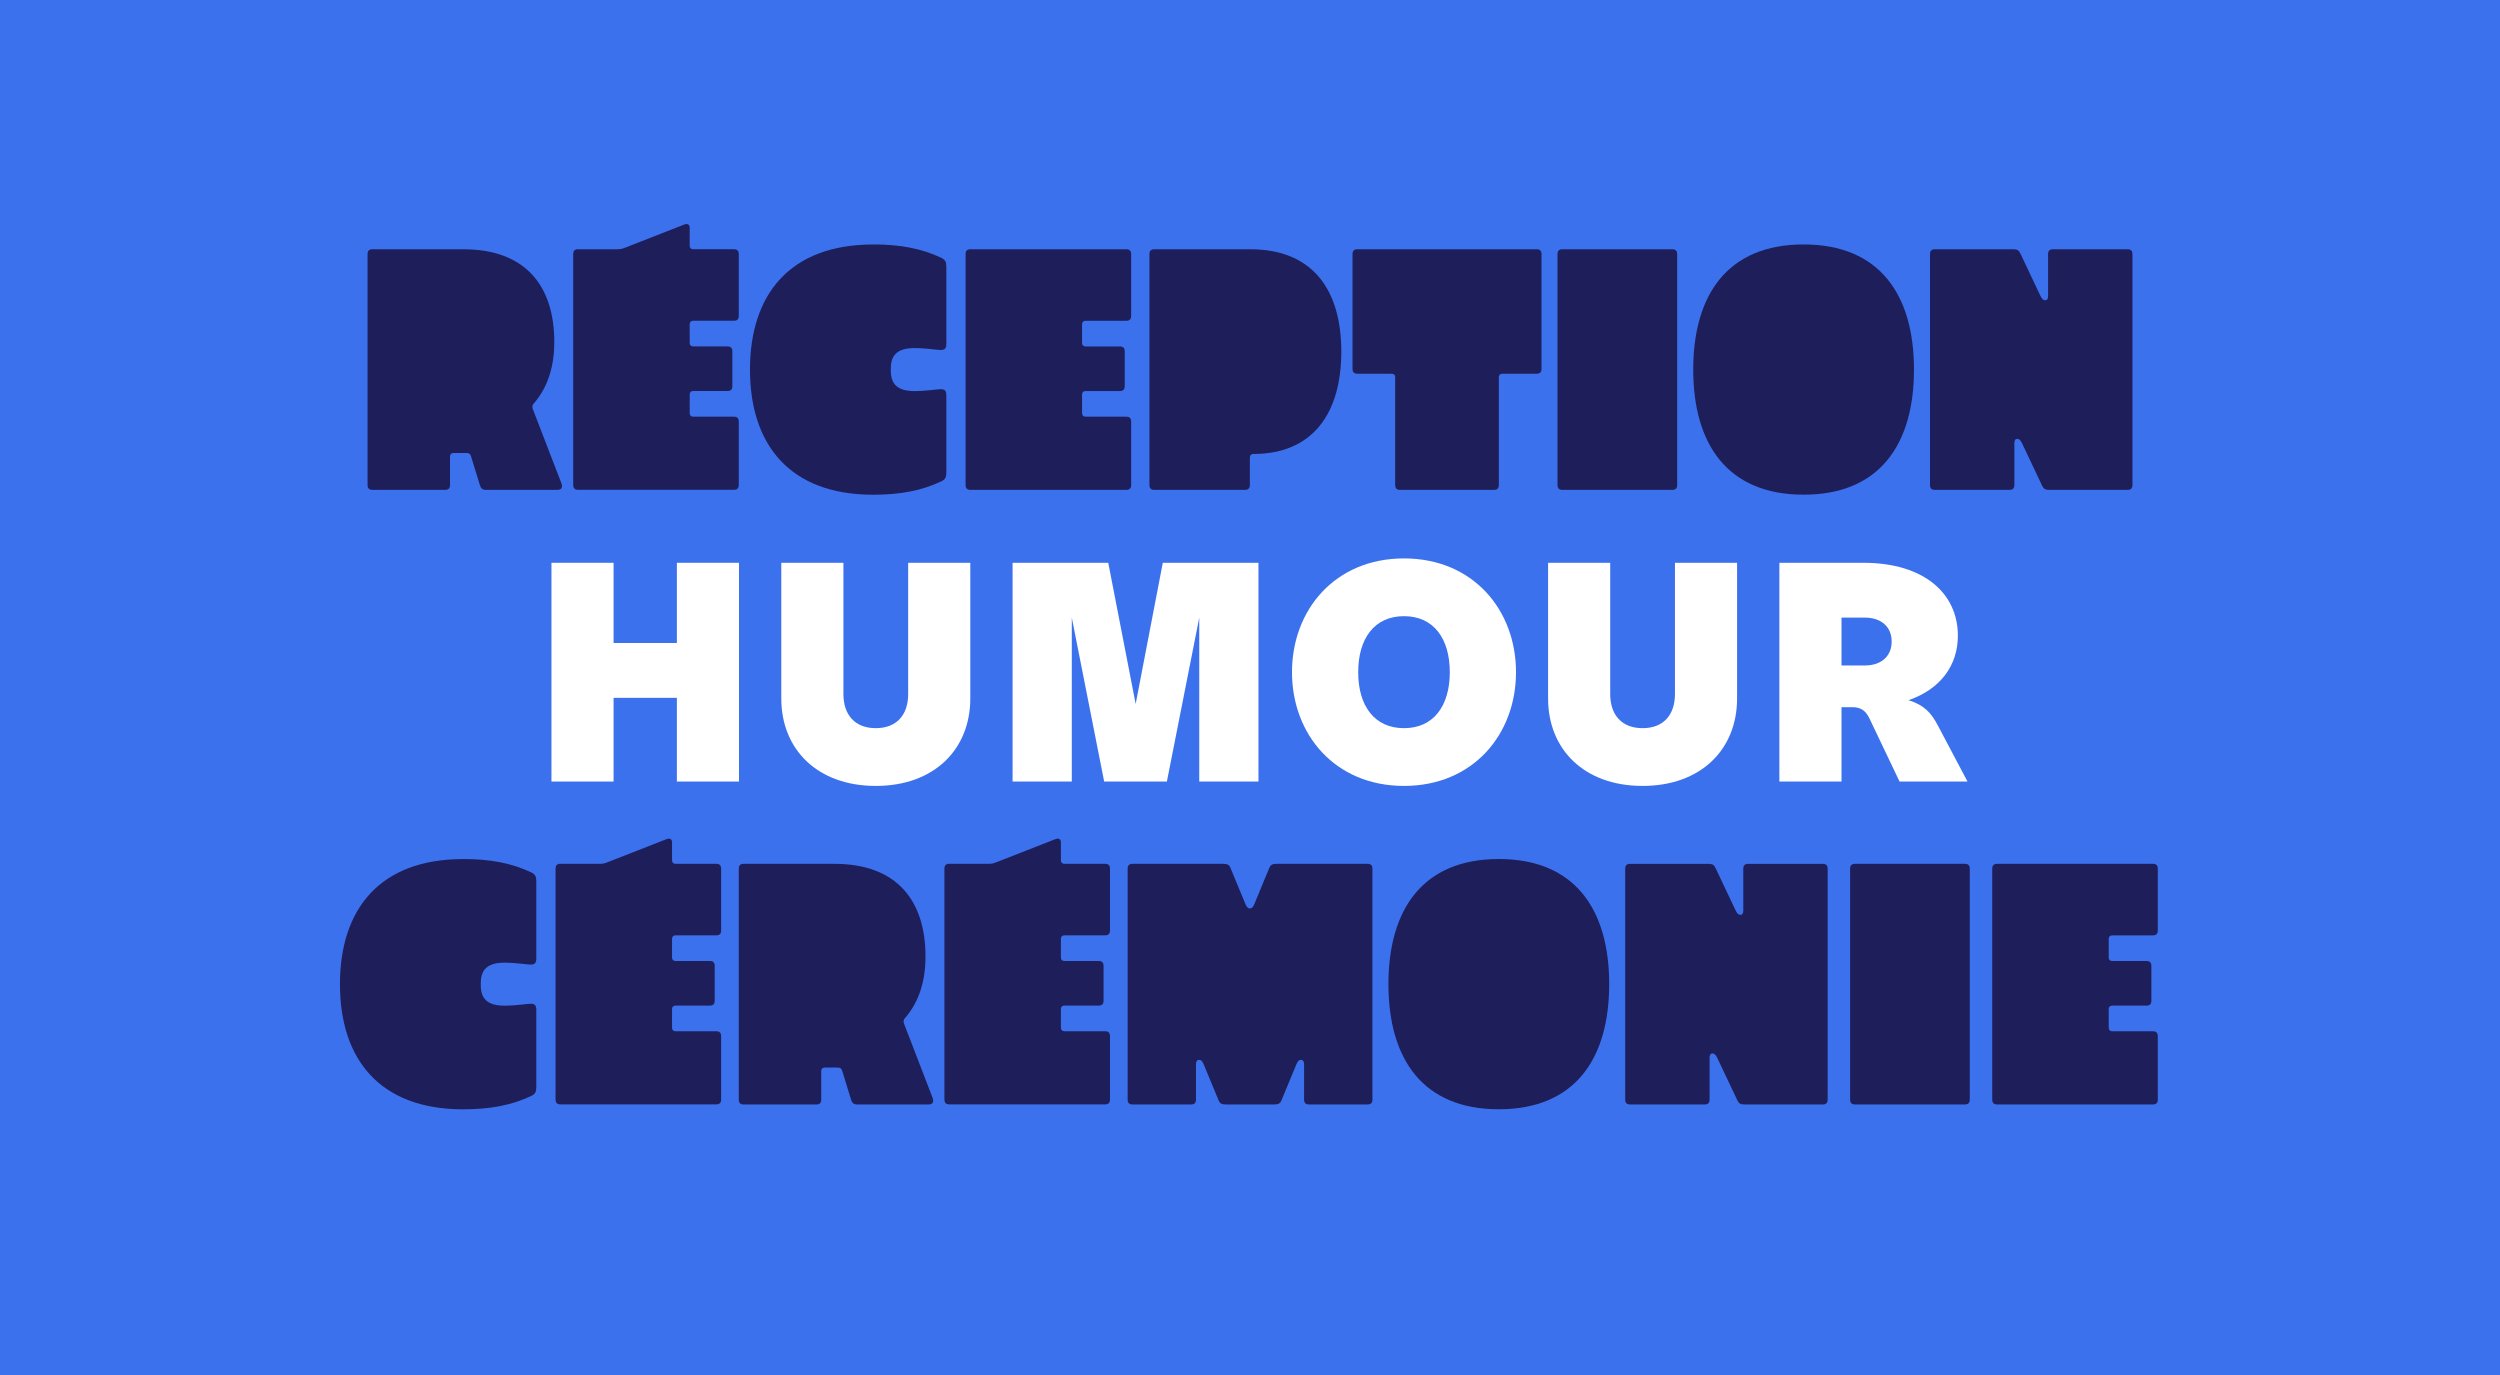
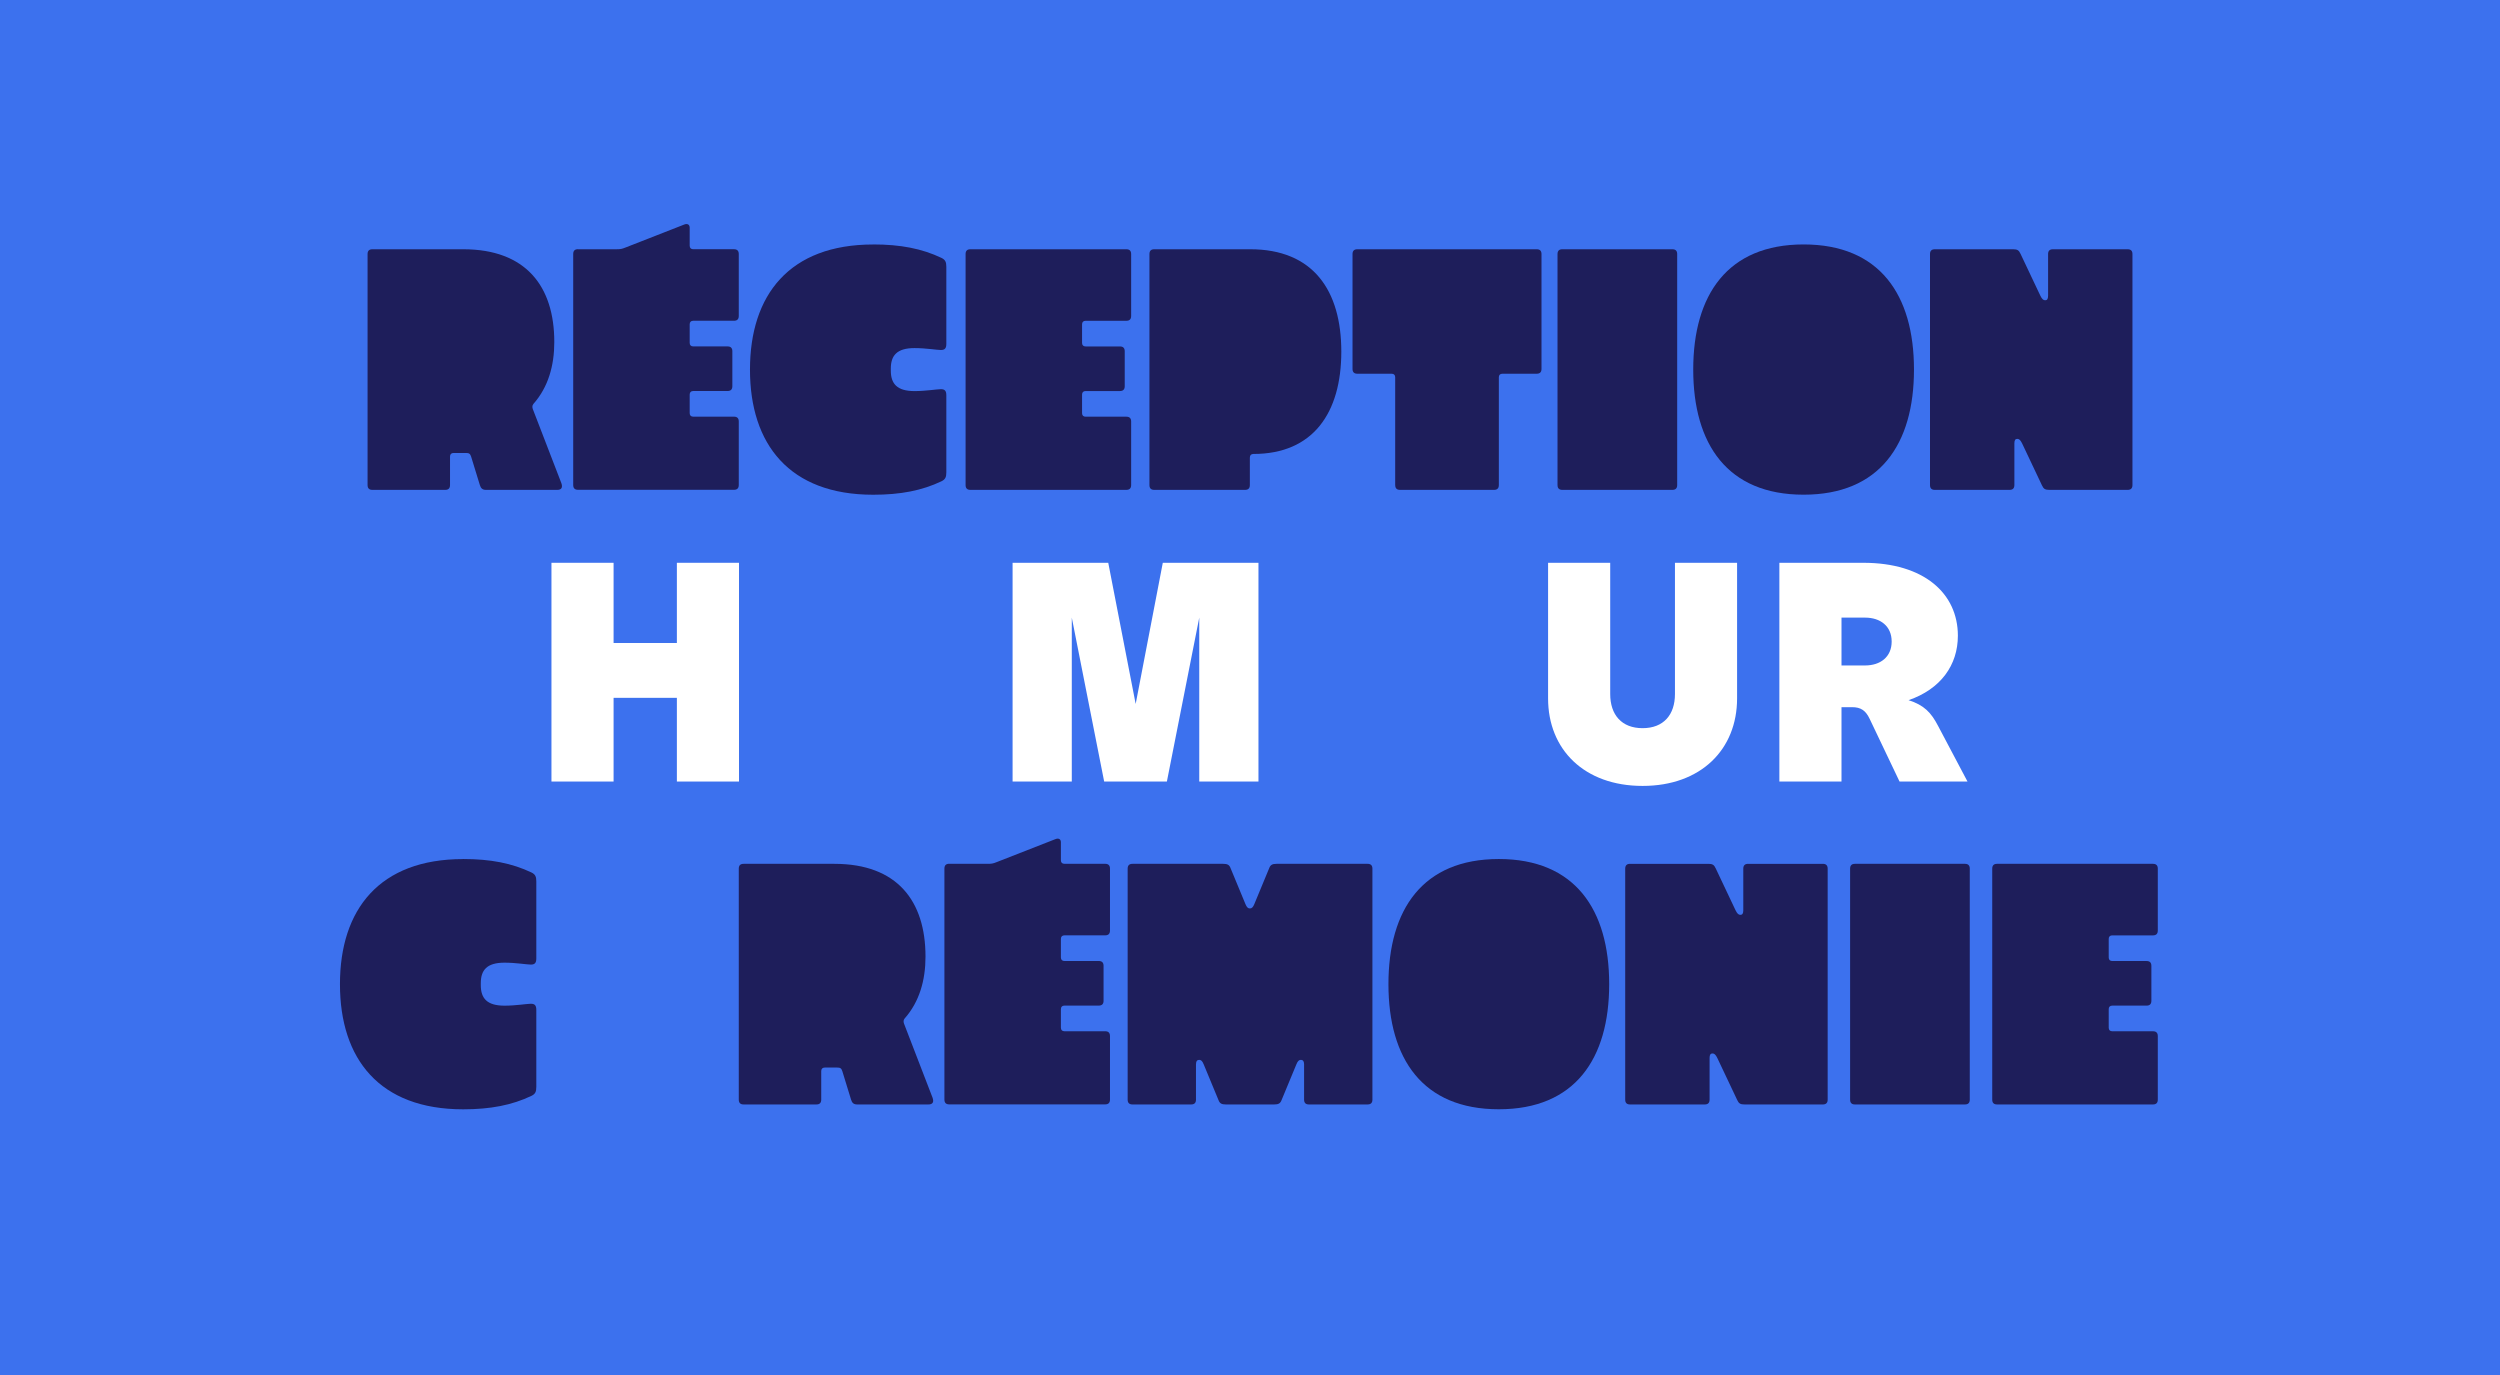
<svg xmlns="http://www.w3.org/2000/svg" id="SVG" viewBox="0 0 1200 660">
  <defs>
    <style>
      .cls-1 {
        fill: #3c71ee;
      }

      .cls-2 {
        fill: #1e1e5b;
      }

      .cls-3 {
        fill: #fff;
      }
    </style>
  </defs>
  <rect class="cls-1" width="1200" height="660" />
  <g>
    <path class="cls-2" d="M217.7,217.43c-1.08,0-1.69.62-1.69,1.69v13.71c0,1.54-.77,2.31-2.31,2.31h-34.96c-1.54,0-2.31-.77-2.31-2.31v-110.88c0-1.54.77-2.31,2.31-2.31h43.58c30.19,0,43.74,17.86,43.74,44.51,0,11.4-2.93,21.71-10.01,29.72-.62.77-.62,1.54-.31,2.46l13.71,35.58c.77,2.16,0,3.23-2,3.23h-34.19c-1.69,0-2.46-.77-2.93-2.31l-4.16-13.55c-.46-1.54-1.08-1.85-2.46-1.85h-6.01Z" />
    <path class="cls-2" d="M277.45,119.64h18.48c1.85,0,2.62-.15,4.16-.77l28.34-11.09c1.54-.62,2.62,0,2.62,1.54v8.62c0,1.08.62,1.69,1.69,1.69h19.56c1.54,0,2.31.77,2.31,2.31v29.72c0,1.54-.77,2.31-2.31,2.31h-19.56c-1.08,0-1.69.62-1.69,1.69v8.93c0,1.08.62,1.69,1.69,1.69h16.48c1.54,0,2.31.77,2.31,2.31v16.79c0,1.54-.77,2.31-2.31,2.31h-16.48c-1.08,0-1.69.62-1.69,1.69v8.93c0,1.08.62,1.69,1.69,1.69h19.56c1.54,0,2.31.77,2.31,2.31v30.49c0,1.54-.77,2.31-2.31,2.31h-74.85c-1.54,0-2.31-.77-2.31-2.31v-110.88c0-1.54.77-2.31,2.31-2.31Z" />
    <path class="cls-2" d="M419.13,117.33c13.09,0,23.41,2,32.8,6.47,1.85.92,2.31,2,2.31,4.31v36.96c0,2.16-.77,2.93-2.62,2.93s-7.24-.92-12.63-.92c-8.47,0-11.4,3.54-11.4,9.86v.92c0,6.31,2.93,9.86,11.4,9.86,5.39,0,10.78-.92,12.63-.92s2.62.77,2.62,2.93v36.96c0,2.31-.46,3.39-2.31,4.31-9.39,4.47-19.71,6.47-32.8,6.47-40.2,0-59.14-24.18-59.14-60.06s18.94-60.06,59.14-60.06Z" />
    <path class="cls-2" d="M542.95,232.83c0,1.54-.77,2.31-2.31,2.31h-74.85c-1.54,0-2.31-.77-2.31-2.31v-110.88c0-1.54.77-2.31,2.31-2.31h74.85c1.54,0,2.31.77,2.31,2.31v29.72c0,1.54-.77,2.31-2.31,2.31h-19.56c-1.08,0-1.69.62-1.69,1.69v8.93c0,1.08.62,1.69,1.69,1.69h16.48c1.54,0,2.31.77,2.31,2.31v16.79c0,1.54-.77,2.31-2.31,2.31h-16.48c-1.08,0-1.69.62-1.69,1.69v8.93c0,1.08.62,1.69,1.69,1.69h19.56c1.54,0,2.31.77,2.31,2.31v30.49Z" />
    <path class="cls-2" d="M599.93,219.59v13.24c0,1.54-.77,2.31-2.31,2.31h-43.58c-1.54,0-2.31-.77-2.31-2.31v-110.88c0-1.54.77-2.31,2.31-2.31h46.05c30.19,0,43.74,19.71,43.74,49.13s-13.55,49.13-42.2,49.13c-1.08,0-1.69.62-1.69,1.69Z" />
    <path class="cls-2" d="M669.69,232.83v-51.75c0-1.08-.62-1.69-1.69-1.69h-16.48c-1.54,0-2.31-.77-2.31-2.31v-55.13c0-1.54.77-2.31,2.31-2.31h86.09c1.54,0,2.31.77,2.31,2.31v55.13c0,1.54-.77,2.31-2.31,2.31h-16.48c-1.08,0-1.69.62-1.69,1.69v51.75c0,1.54-.77,2.31-2.31,2.31h-45.12c-1.54,0-2.31-.77-2.31-2.31Z" />
-     <path class="cls-2" d="M749.92,235.14c-1.54,0-2.31-.77-2.31-2.31v-110.88c0-1.54.77-2.31,2.31-2.31h52.82c1.54,0,2.31.77,2.31,2.31v110.88c0,1.54-.77,2.31-2.31,2.31h-52.82Z" />
+     <path class="cls-2" d="M749.92,235.14c-1.54,0-2.31-.77-2.31-2.31v-110.88c0-1.54.77-2.31,2.31-2.31h52.82c1.54,0,2.31.77,2.31,2.31v110.88c0,1.54-.77,2.31-2.31,2.31h-52.82" />
    <path class="cls-2" d="M812.75,177.39c0-35.88,16.48-60.06,52.98-60.06s52.98,24.18,52.98,60.06-16.48,60.06-52.98,60.06-52.98-24.18-52.98-60.06Z" />
    <path class="cls-2" d="M969.83,121.79l9.55,20.18c.77,1.54,1.39,2.16,2.31,2.16s1.39-.62,1.39-2.16v-20.02c0-1.54.77-2.31,2.31-2.31h35.88c1.54,0,2.31.77,2.31,2.31v110.88c0,1.54-.77,2.31-2.31,2.31h-37.58c-2,0-2.77-.46-3.54-2.16l-9.55-20.17c-.77-1.54-1.39-2.16-2.31-2.16s-1.39.62-1.39,2.16v20.02c0,1.54-.77,2.31-2.31,2.31h-35.88c-1.54,0-2.31-.77-2.31-2.31v-110.88c0-1.54.77-2.31,2.31-2.31h37.58c2,0,2.77.46,3.54,2.16Z" />
    <path class="cls-3" d="M324.9,334.96h-30.38v40.18h-29.82v-105h29.82v38.5h30.38v-38.5h29.82v105h-29.82v-40.18Z" />
-     <path class="cls-3" d="M420.38,377.24c-28,0-45.36-17.5-45.36-42v-65.1h29.82v63c0,9.94,5.46,16.38,15.54,16.38s15.54-6.44,15.54-16.38v-63h29.82v65.1c0,24.5-17.36,42-45.36,42Z" />
    <path class="cls-3" d="M560.1,375.14h-30.1l-15.54-78.68v78.68h-28.42v-105h45.92l13.16,67.76,13.02-67.76h45.92v105h-28.42v-78.68l-15.54,78.68Z" />
-     <path class="cls-3" d="M620.16,322.64c0-29.82,20.58-54.6,53.76-54.6s53.76,24.78,53.76,54.6-20.58,54.6-53.76,54.6-53.76-24.78-53.76-54.6ZM695.9,322.64c0-16.24-7.84-26.88-21.98-26.88s-21.98,10.64-21.98,26.88,7.84,26.88,21.98,26.88,21.98-10.64,21.98-26.88Z" />
    <path class="cls-3" d="M788.44,377.24c-28,0-45.36-17.5-45.36-42v-65.1h29.82v63c0,9.94,5.46,16.38,15.54,16.38s15.54-6.44,15.54-16.38v-63h29.82v65.1c0,24.5-17.36,42-45.36,42Z" />
    <path class="cls-3" d="M854.1,270.14h40.32c29.12,0,45.36,14.7,45.36,35,0,14.14-8.26,25.62-23.66,30.94,7.42,2.38,10.78,5.88,14.14,12.32l14.14,26.74h-32.62l-14.28-29.96c-1.96-4.2-4.34-5.74-8.54-5.74h-5.04v35.7h-29.82v-105ZM883.92,296.46v22.96h11.34c7.28,0,12.74-4.06,12.74-11.48s-5.46-11.48-12.74-11.48h-11.34Z" />
    <path class="cls-2" d="M222.32,412.33c13.09,0,23.41,2,32.8,6.47,1.85.92,2.31,2,2.31,4.31v36.96c0,2.16-.77,2.93-2.62,2.93s-7.24-.92-12.63-.92c-8.47,0-11.4,3.54-11.4,9.86v.92c0,6.31,2.93,9.86,11.4,9.86,5.39,0,10.78-.92,12.63-.92s2.62.77,2.62,2.93v36.96c0,2.31-.46,3.39-2.31,4.31-9.39,4.47-19.71,6.47-32.8,6.47-40.2,0-59.14-24.18-59.14-60.06s18.94-60.06,59.14-60.06Z" />
-     <path class="cls-2" d="M268.98,414.64h18.48c1.85,0,2.62-.15,4.16-.77l28.34-11.09c1.54-.62,2.62,0,2.62,1.54v8.62c0,1.08.62,1.69,1.69,1.69h19.56c1.54,0,2.31.77,2.31,2.31v29.72c0,1.54-.77,2.31-2.31,2.31h-19.56c-1.08,0-1.69.62-1.69,1.69v8.93c0,1.08.62,1.69,1.69,1.69h16.48c1.54,0,2.31.77,2.31,2.31v16.79c0,1.54-.77,2.31-2.31,2.31h-16.48c-1.08,0-1.69.62-1.69,1.69v8.93c0,1.08.62,1.69,1.69,1.69h19.56c1.54,0,2.31.77,2.31,2.31v30.49c0,1.54-.77,2.31-2.31,2.31h-74.85c-1.54,0-2.31-.77-2.31-2.31v-110.88c0-1.54.77-2.31,2.31-2.31Z" />
    <path class="cls-2" d="M395.88,512.43c-1.08,0-1.69.62-1.69,1.69v13.71c0,1.54-.77,2.31-2.31,2.31h-34.96c-1.54,0-2.31-.77-2.31-2.31v-110.88c0-1.54.77-2.31,2.31-2.31h43.58c30.19,0,43.74,17.86,43.74,44.51,0,11.4-2.93,21.71-10.01,29.72-.62.77-.62,1.54-.31,2.46l13.71,35.58c.77,2.16,0,3.23-2,3.23h-34.19c-1.69,0-2.46-.77-2.93-2.31l-4.16-13.55c-.46-1.54-1.08-1.85-2.46-1.85h-6.01Z" />
    <path class="cls-2" d="M455.63,414.64h18.48c1.85,0,2.62-.15,4.16-.77l28.34-11.09c1.54-.62,2.62,0,2.62,1.54v8.62c0,1.08.62,1.69,1.69,1.69h19.56c1.54,0,2.31.77,2.31,2.31v29.72c0,1.54-.77,2.31-2.31,2.31h-19.56c-1.08,0-1.69.62-1.69,1.69v8.93c0,1.08.62,1.69,1.69,1.69h16.48c1.54,0,2.31.77,2.31,2.31v16.79c0,1.54-.77,2.31-2.31,2.31h-16.48c-1.08,0-1.69.62-1.69,1.69v8.93c0,1.08.62,1.69,1.69,1.69h19.56c1.54,0,2.31.77,2.31,2.31v30.49c0,1.54-.77,2.31-2.31,2.31h-74.85c-1.54,0-2.31-.77-2.31-2.31v-110.88c0-1.54.77-2.31,2.31-2.31Z" />
    <path class="cls-2" d="M656.45,414.64c1.54,0,2.31.77,2.31,2.31v110.88c0,1.54-.77,2.31-2.31,2.31h-28.18c-1.54,0-2.31-.77-2.31-2.31v-16.94c0-1.54-.62-2.16-1.54-2.16s-1.54.62-2.16,2.16l-7.08,17.09c-.62,1.69-1.54,2.16-3.54,2.16h-23.25c-2,0-2.93-.46-3.54-2.16l-7.08-17.09c-.62-1.54-1.23-2.16-2.16-2.16s-1.54.62-1.54,2.16v16.94c0,1.54-.77,2.31-2.31,2.31h-28.18c-1.54,0-2.31-.77-2.31-2.31v-110.88c0-1.54.77-2.31,2.31-2.31h43.58c2,0,2.93.46,3.54,2.16l7.08,17.1c.62,1.54,1.23,2.16,2.16,2.16s1.54-.62,2.16-2.16l7.08-17.1c.62-1.69,1.54-2.16,3.54-2.16h43.74Z" />
    <path class="cls-2" d="M666.45,472.39c0-35.88,16.48-60.06,52.98-60.06s52.98,24.18,52.98,60.06-16.48,60.06-52.98,60.06-52.98-24.18-52.98-60.06Z" />
    <path class="cls-2" d="M823.53,416.79l9.55,20.18c.77,1.54,1.39,2.16,2.31,2.16s1.39-.62,1.39-2.16v-20.02c0-1.54.77-2.31,2.31-2.31h35.88c1.54,0,2.31.77,2.31,2.31v110.88c0,1.54-.77,2.31-2.31,2.31h-37.58c-2,0-2.77-.46-3.54-2.16l-9.55-20.17c-.77-1.54-1.39-2.16-2.31-2.16s-1.39.62-1.39,2.16v20.02c0,1.54-.77,2.31-2.31,2.31h-35.88c-1.54,0-2.31-.77-2.31-2.31v-110.88c0-1.54.77-2.31,2.31-2.31h37.58c2,0,2.77.46,3.54,2.16Z" />
    <path class="cls-2" d="M890.36,530.14c-1.54,0-2.31-.77-2.31-2.31v-110.88c0-1.54.77-2.31,2.31-2.31h52.82c1.54,0,2.31.77,2.31,2.31v110.88c0,1.54-.77,2.31-2.31,2.31h-52.82Z" />
    <path class="cls-2" d="M1035.74,527.83c0,1.54-.77,2.31-2.31,2.31h-74.85c-1.54,0-2.31-.77-2.31-2.31v-110.88c0-1.54.77-2.31,2.31-2.31h74.85c1.54,0,2.31.77,2.31,2.31v29.72c0,1.54-.77,2.31-2.31,2.31h-19.56c-1.08,0-1.69.62-1.69,1.69v8.93c0,1.08.62,1.69,1.69,1.69h16.48c1.54,0,2.31.77,2.31,2.31v16.79c0,1.54-.77,2.31-2.31,2.31h-16.48c-1.08,0-1.69.62-1.69,1.69v8.93c0,1.08.62,1.69,1.69,1.69h19.56c1.54,0,2.31.77,2.31,2.31v30.49Z" />
  </g>
</svg>